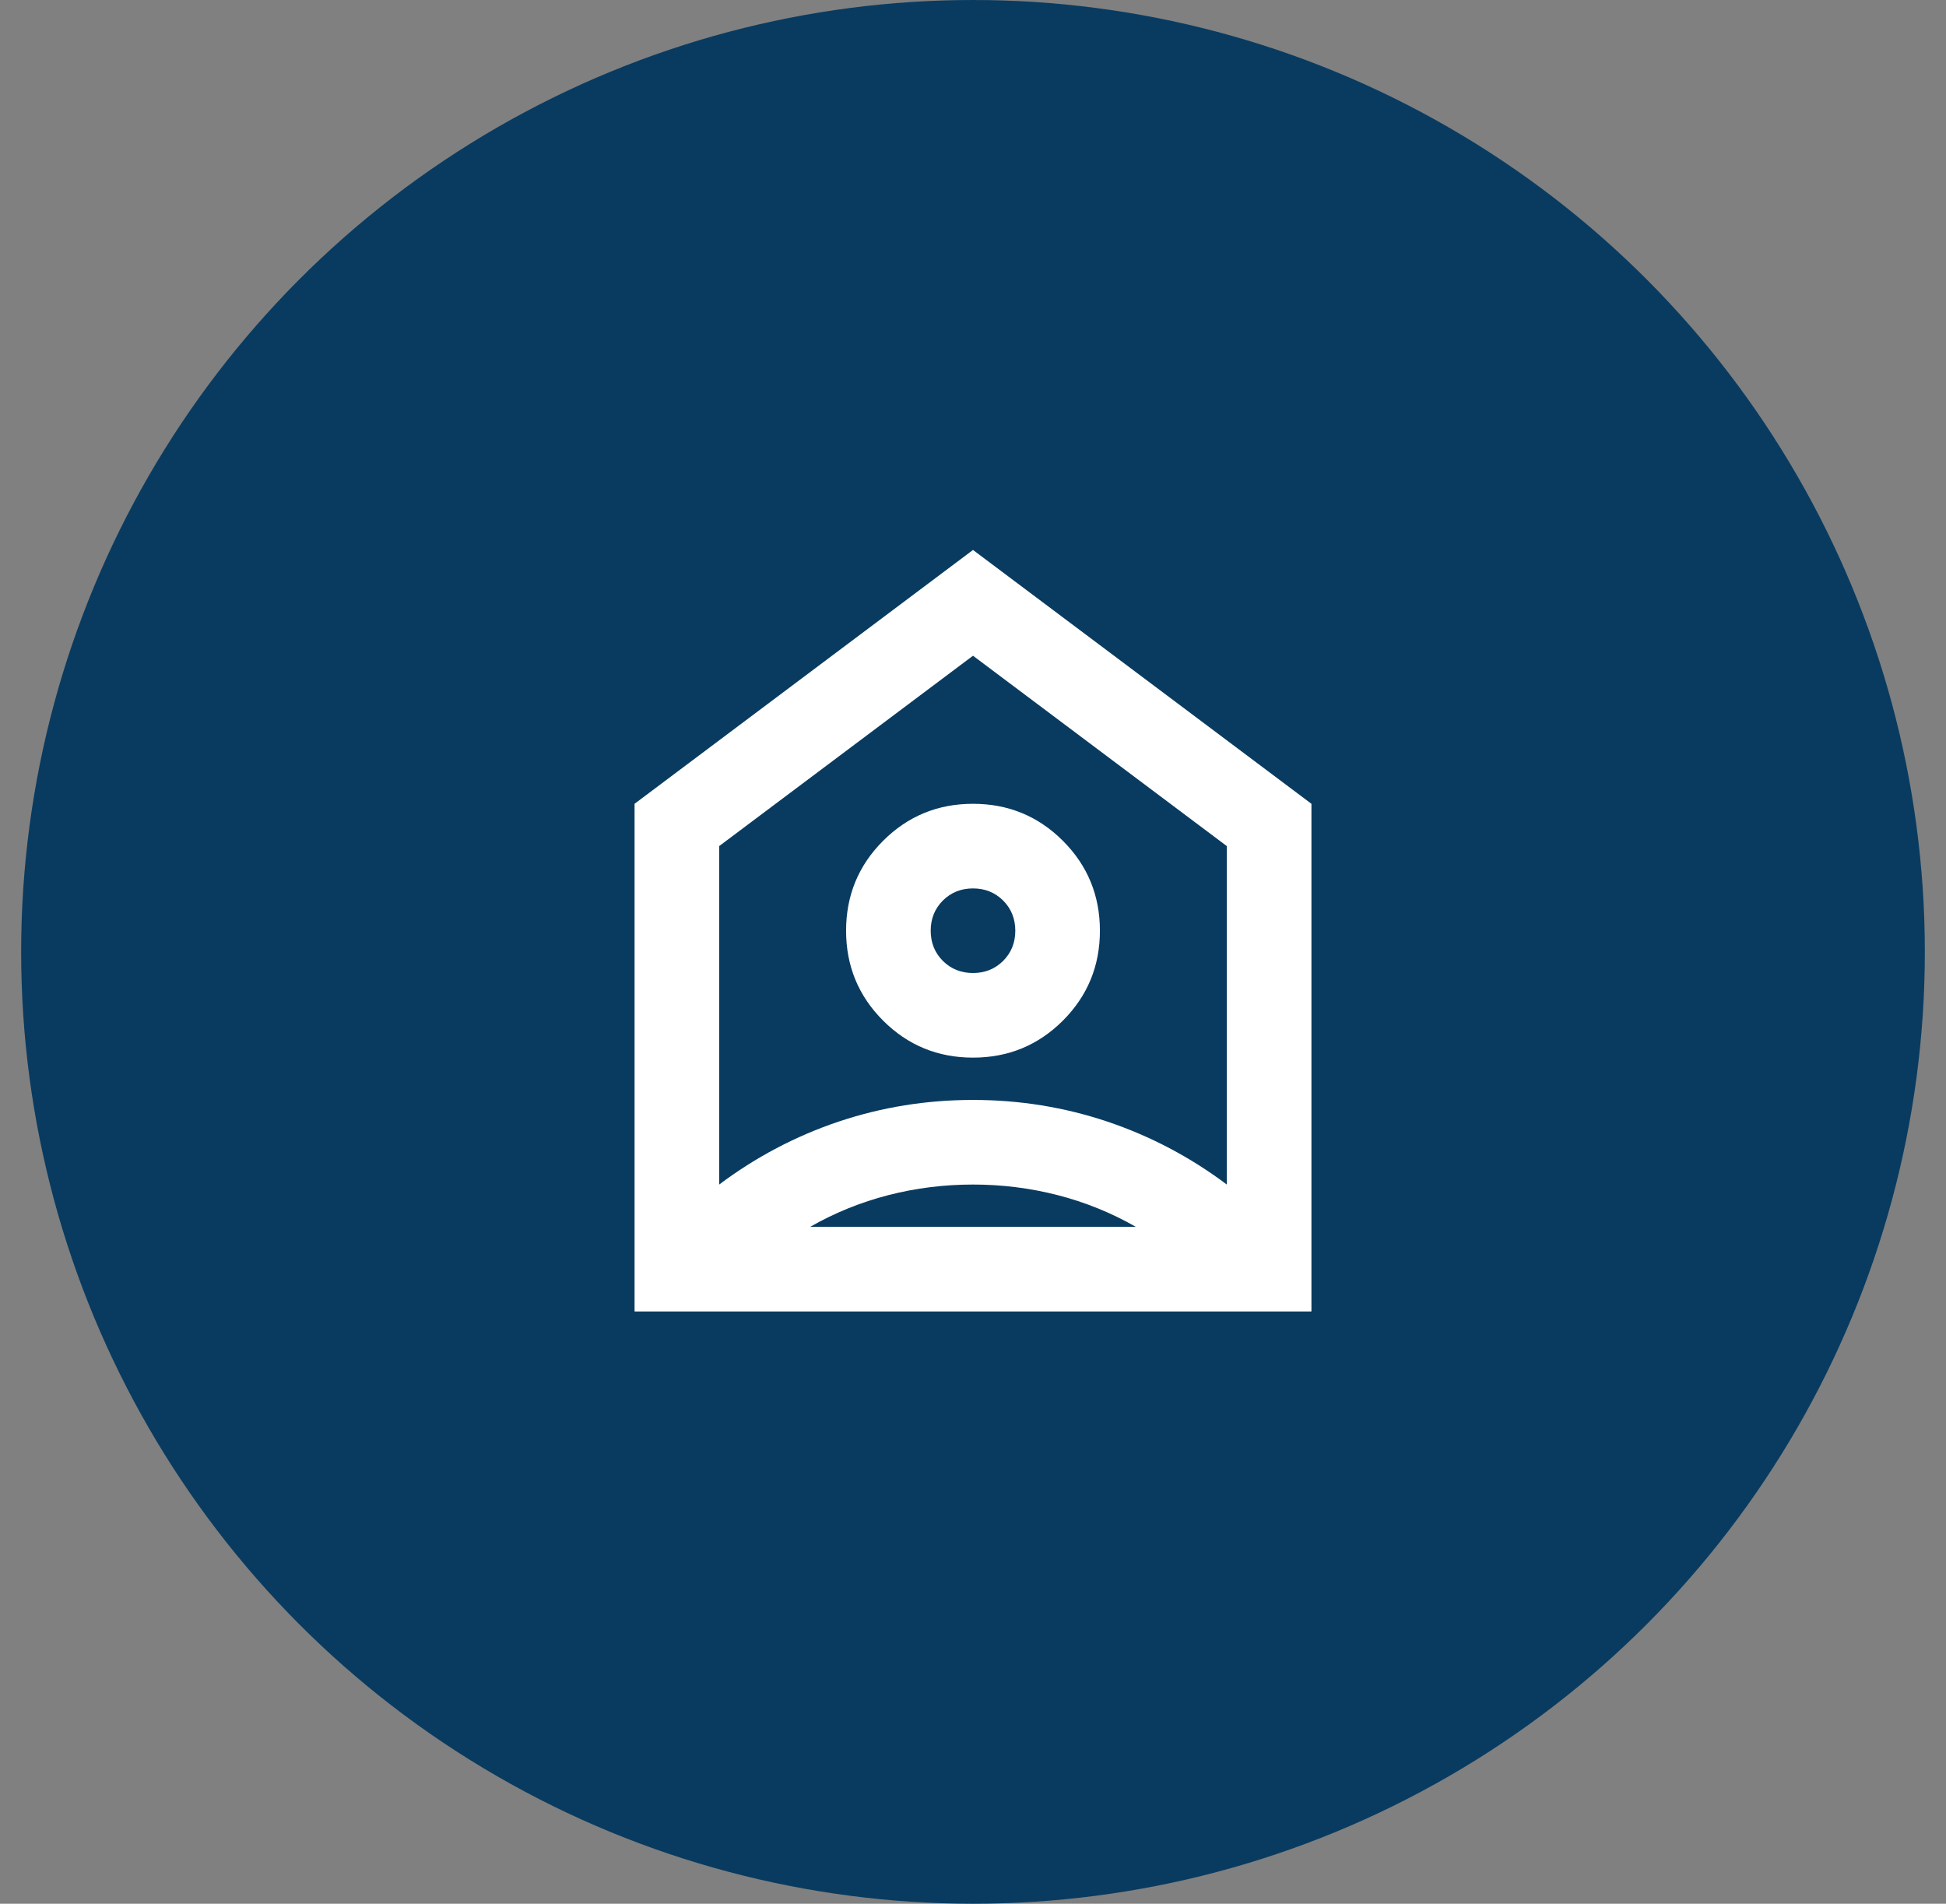
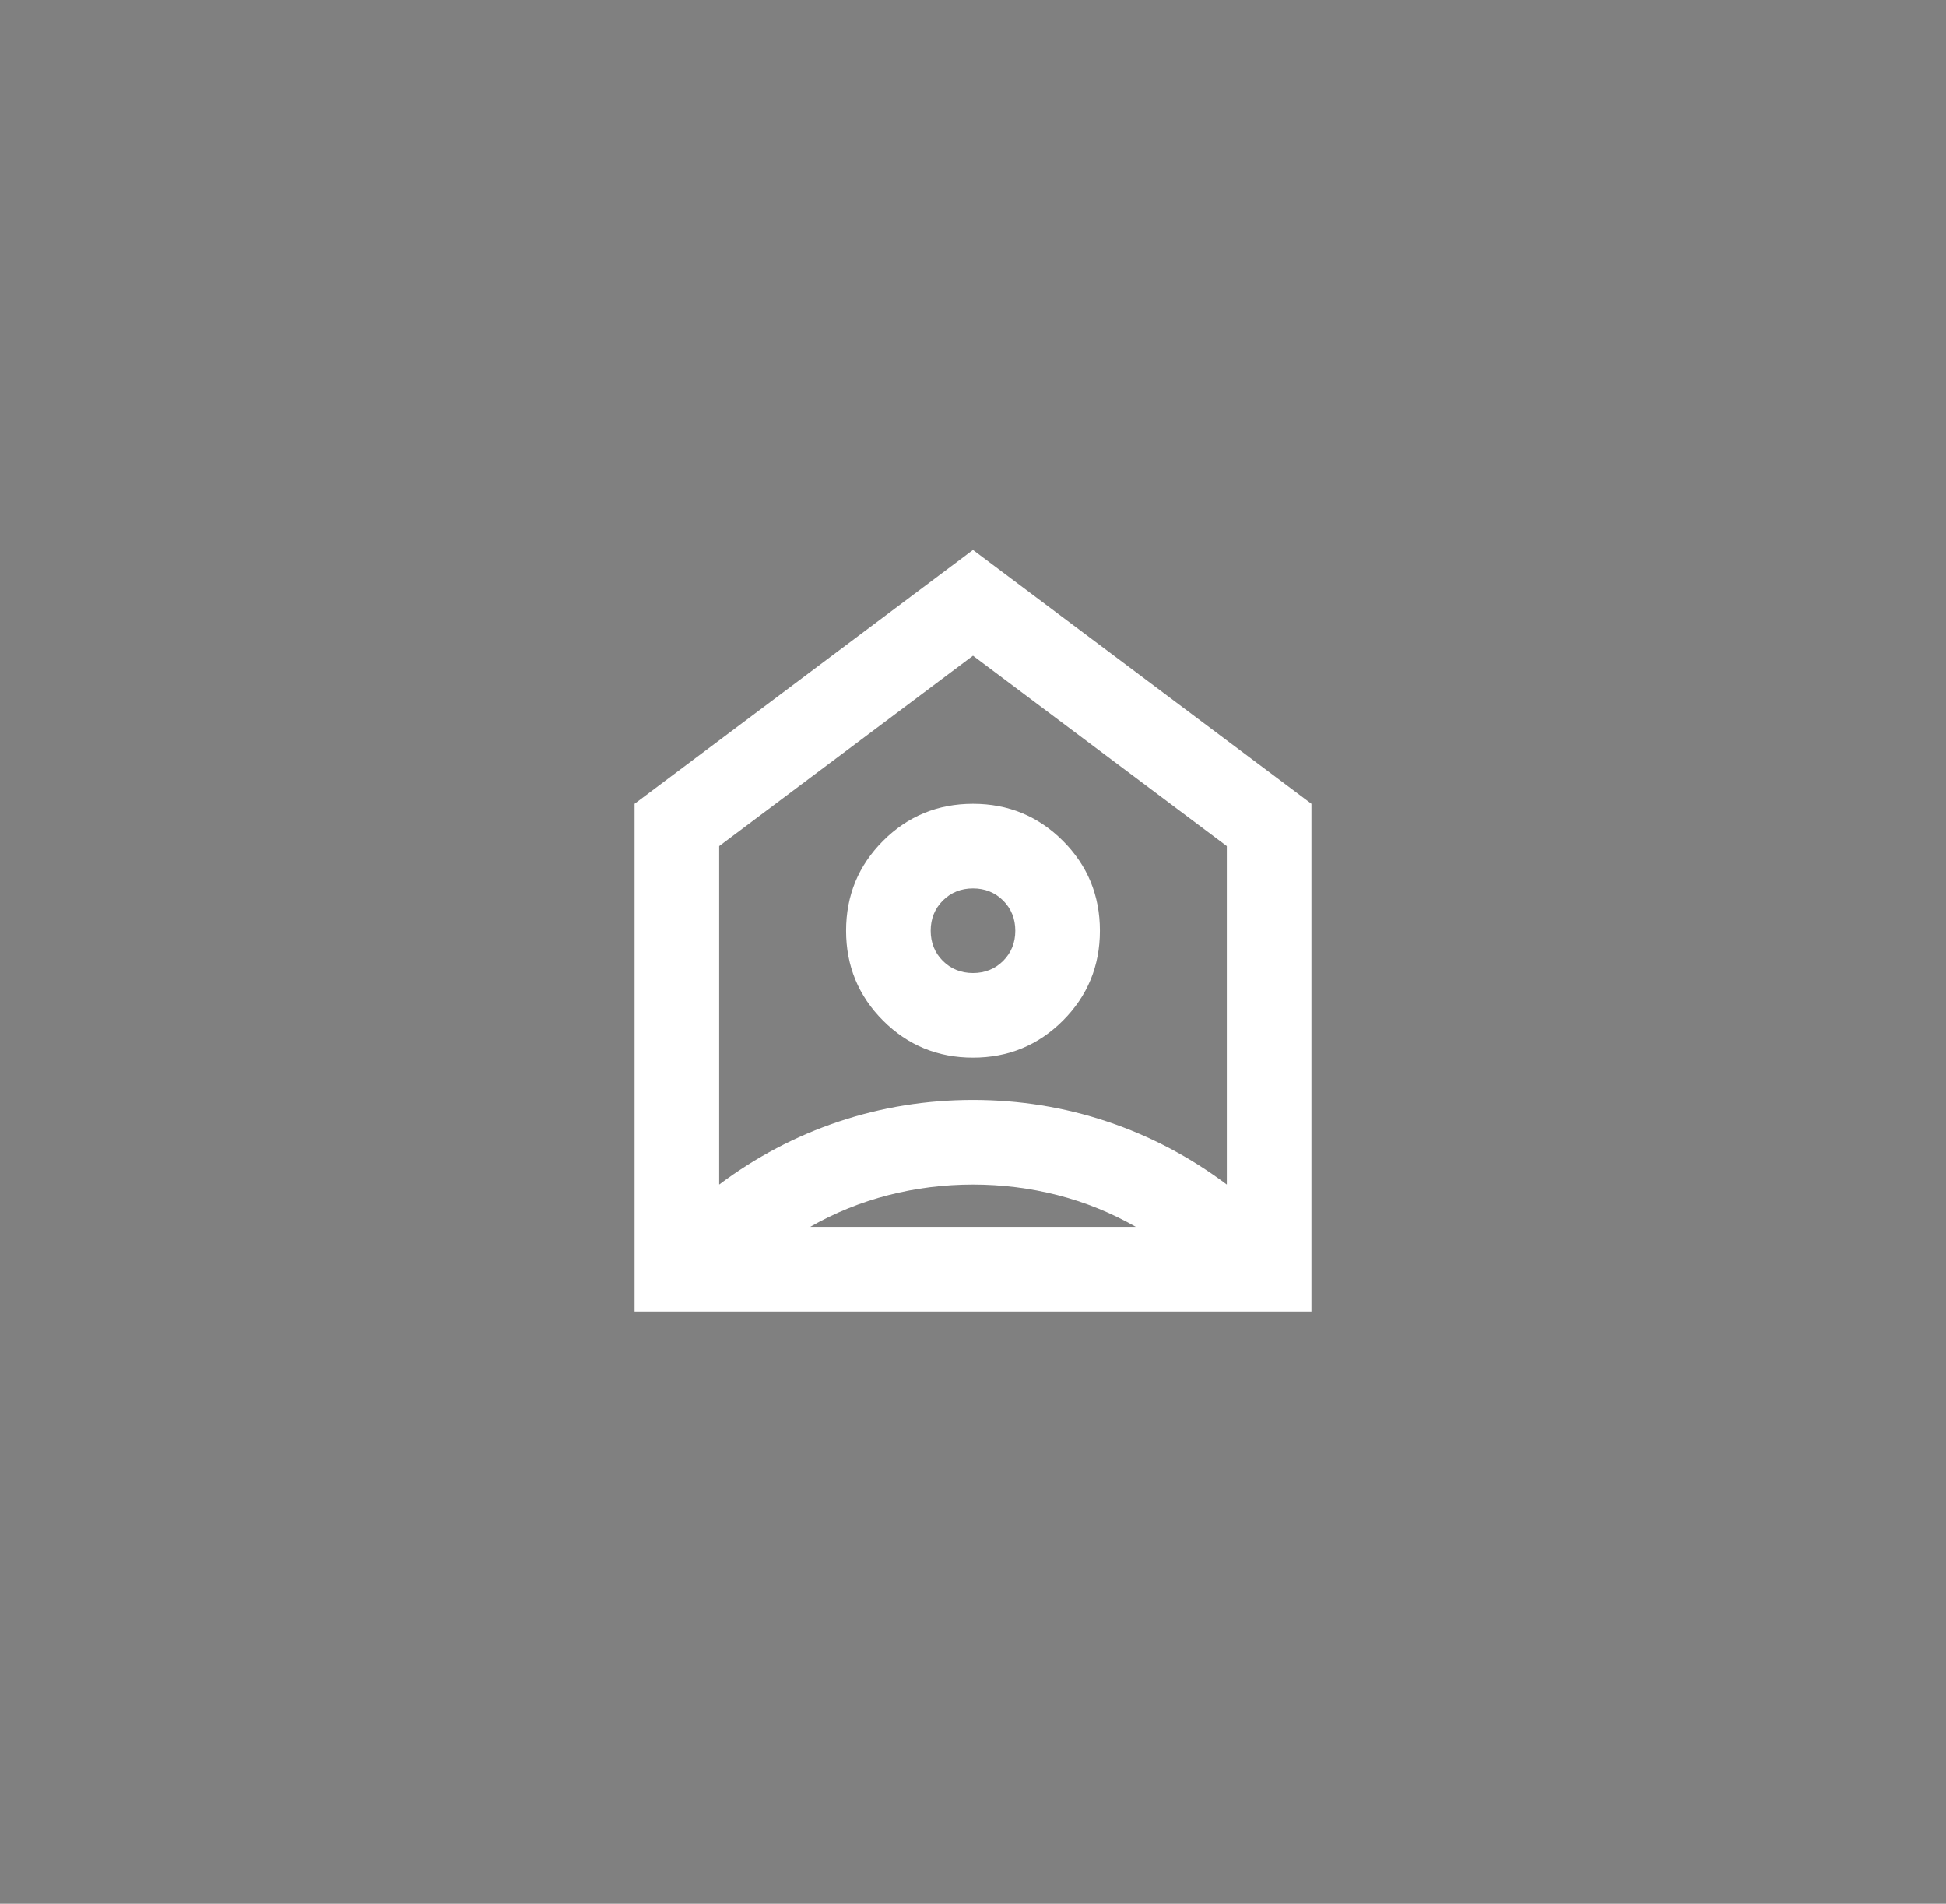
<svg xmlns="http://www.w3.org/2000/svg" width="46px" height="45px" viewBox="0 0 46 45" version="1.1">
  <rect x="0" y="0" width="46" height="45" fill="#808080" stroke="none" />
  <title>Group 11 Copy</title>
  <g id="Blocks" stroke="none" stroke-width="1" fill="none" fill-rule="evenodd">
    <g id="Homepage-Design-Click" transform="translate(-536, -2652)">
      <g id="Group-11-Copy" transform="translate(536.5, 2652)">
-         <circle id="Oval" fill="#093B60" cx="22.5" cy="22.5" r="22.5" />
        <g id="location_home_24dp_FFFFFF_FILL0_wght400_GRAD0_opsz24" transform="translate(14.5, 13)" fill="#FFFFFF" fill-rule="nonzero">
          <path d="M8,0 L16,6 L16,18 L0,18 L0,6 L8,0 Z M8,12 C8.833,12 9.542,11.708 10.125,11.125 C10.708,10.542 11,9.833 11,9 C11,8.167 10.708,7.458 10.125,6.875 C9.542,6.292 8.833,6 8,6 C7.167,6 6.458,6.292 5.875,6.875 C5.292,7.458 5,8.167 5,9 C5,9.833 5.292,10.542 5.875,11.125 C6.458,11.708 7.167,12 8,12 Z M8,10 C7.717,10 7.479,9.904 7.287,9.713 C7.096,9.521 7,9.283 7,9 C7,8.717 7.096,8.479 7.287,8.287 C7.479,8.096 7.717,8 8,8 C8.283,8 8.521,8.096 8.713,8.287 C8.904,8.479 9,8.717 9,9 C9,9.283 8.904,9.521 8.713,9.713 C8.521,9.904 8.283,10 8,10 Z M8,15 C7.317,15 6.65,15.083 6,15.25 C5.35,15.417 4.733,15.667 4.15,16 L11.85,16 C11.267,15.667 10.65,15.417 10,15.25 C9.35,15.083 8.683,15 8,15 Z M2,7 L2,15 C2.867,14.35 3.808,13.854 4.825,13.512 C5.842,13.171 6.9,13 8,13 C9.1,13 10.158,13.171 11.175,13.512 C12.192,13.854 13.133,14.35 14,15 L14,7 L8,2.5 L2,7 Z" id="Shape" />
        </g>
      </g>
    </g>
  </g>
</svg>